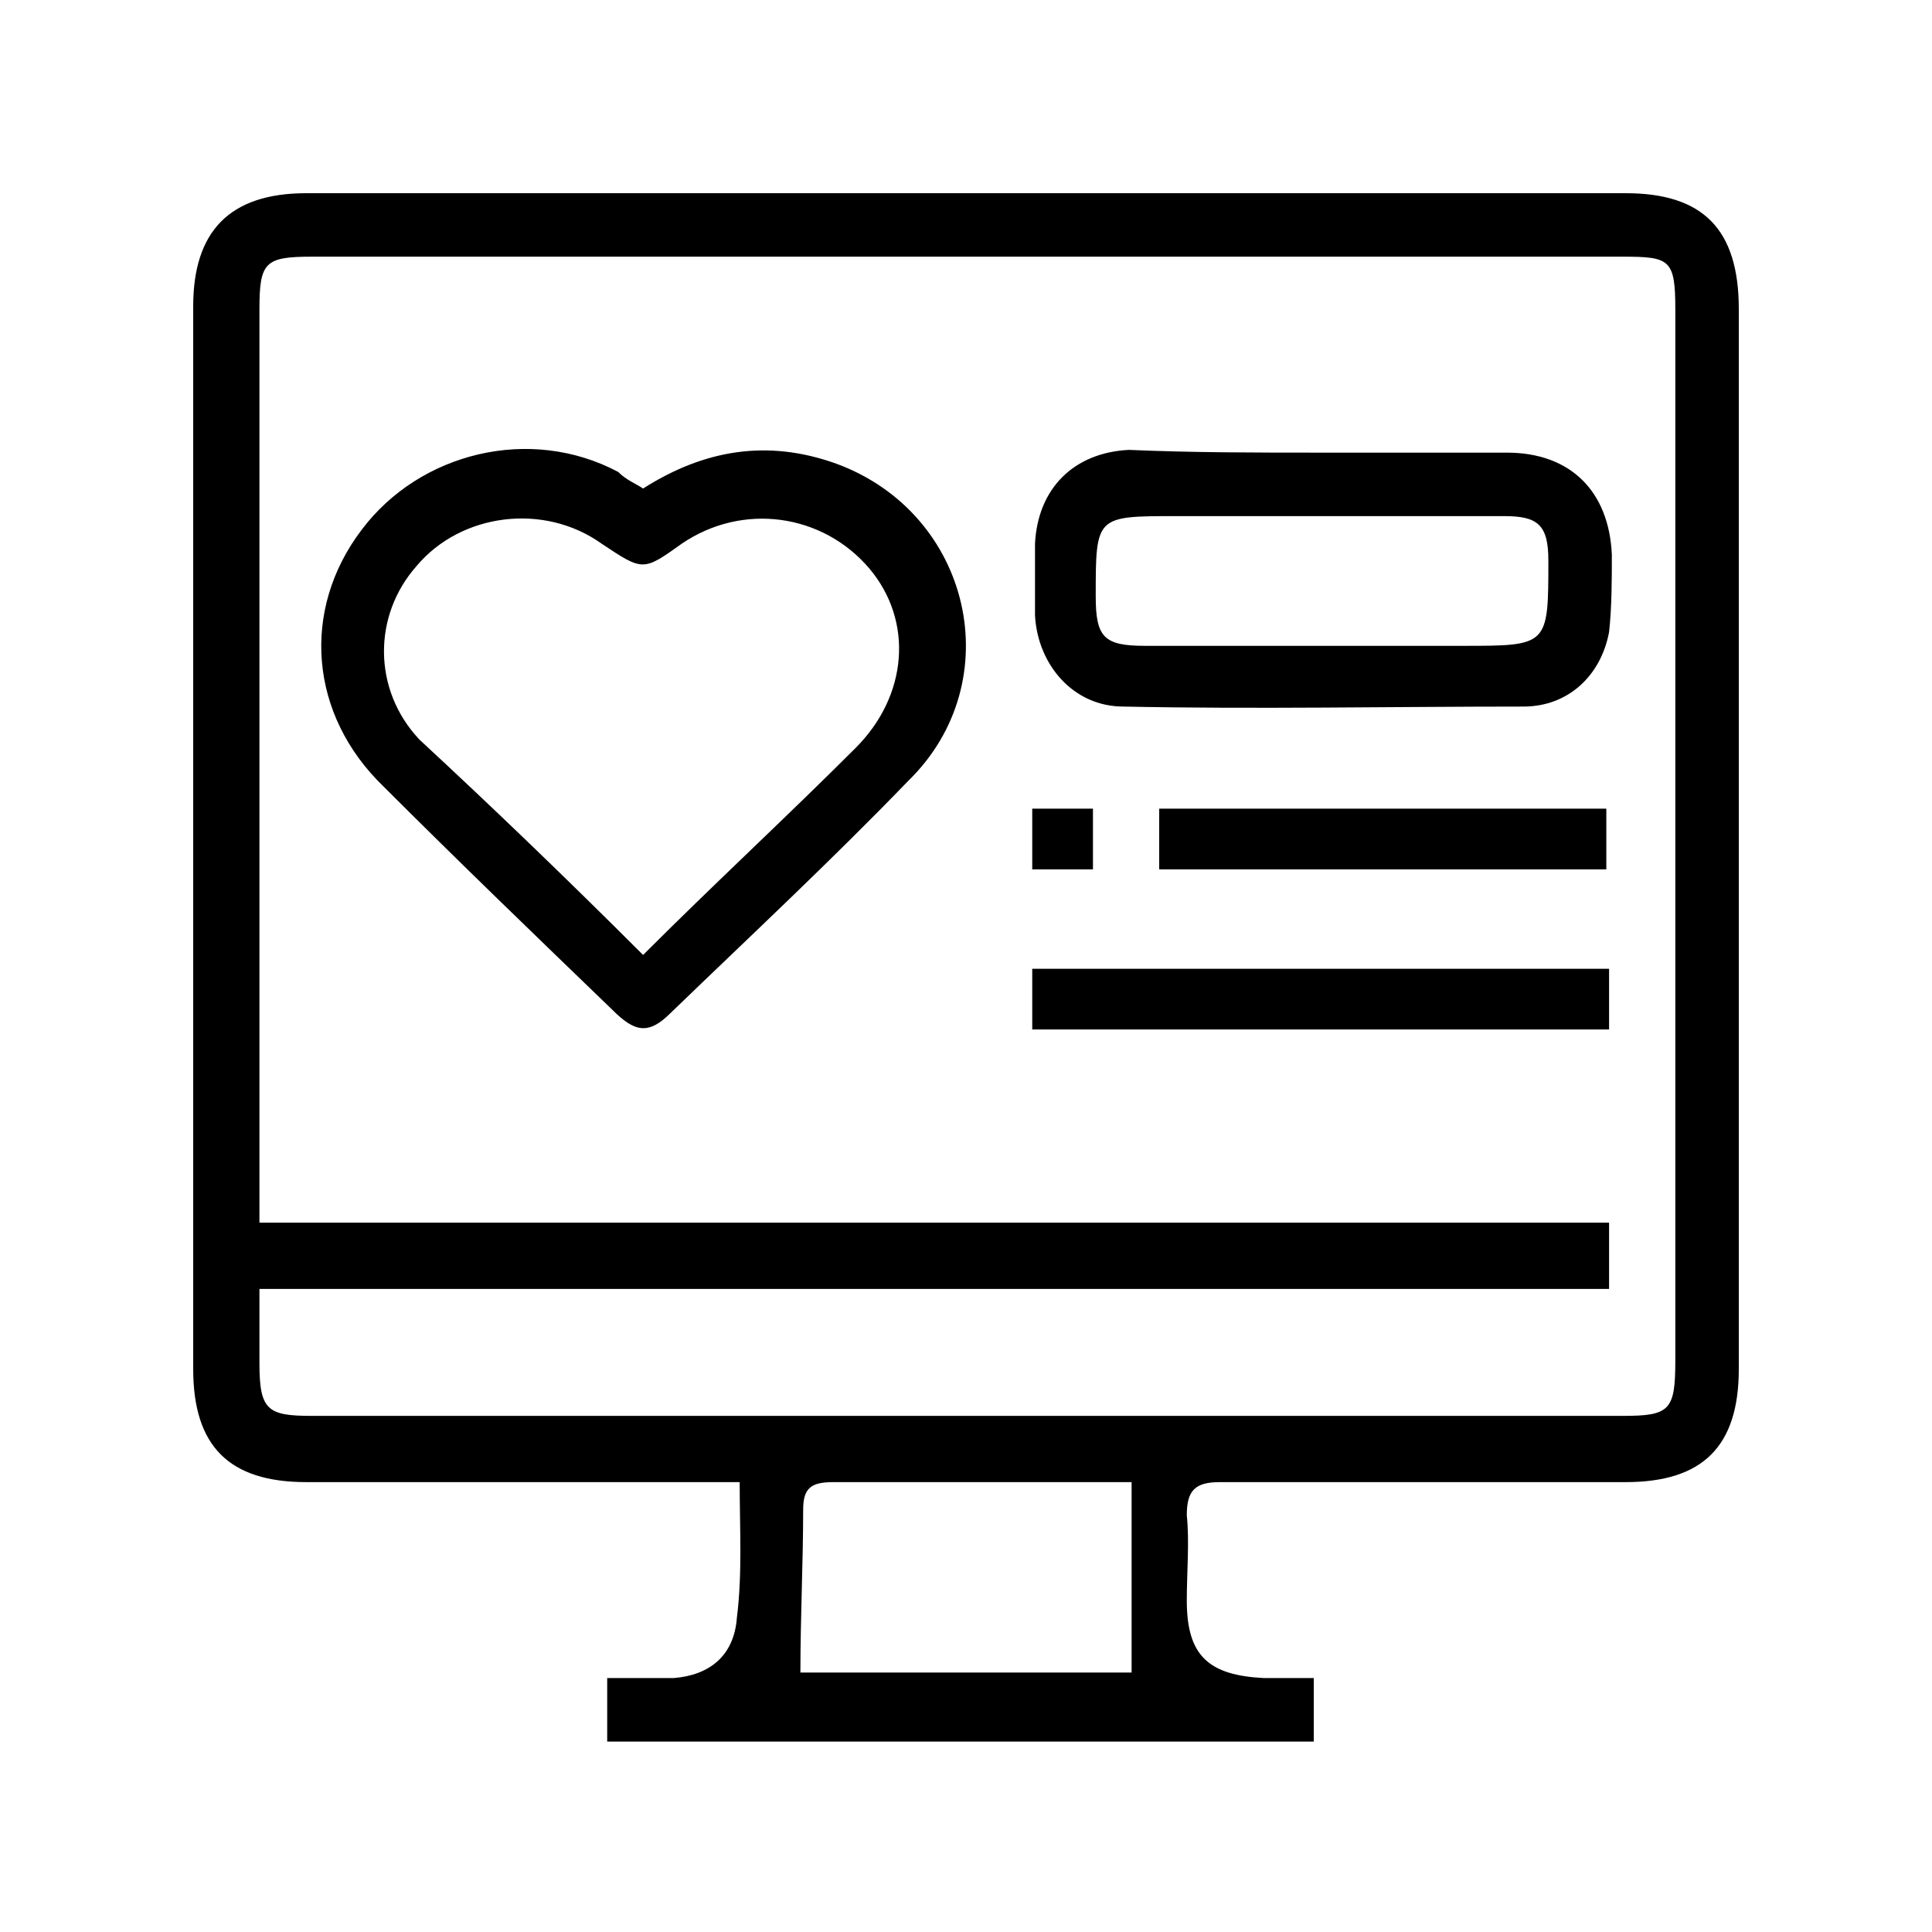
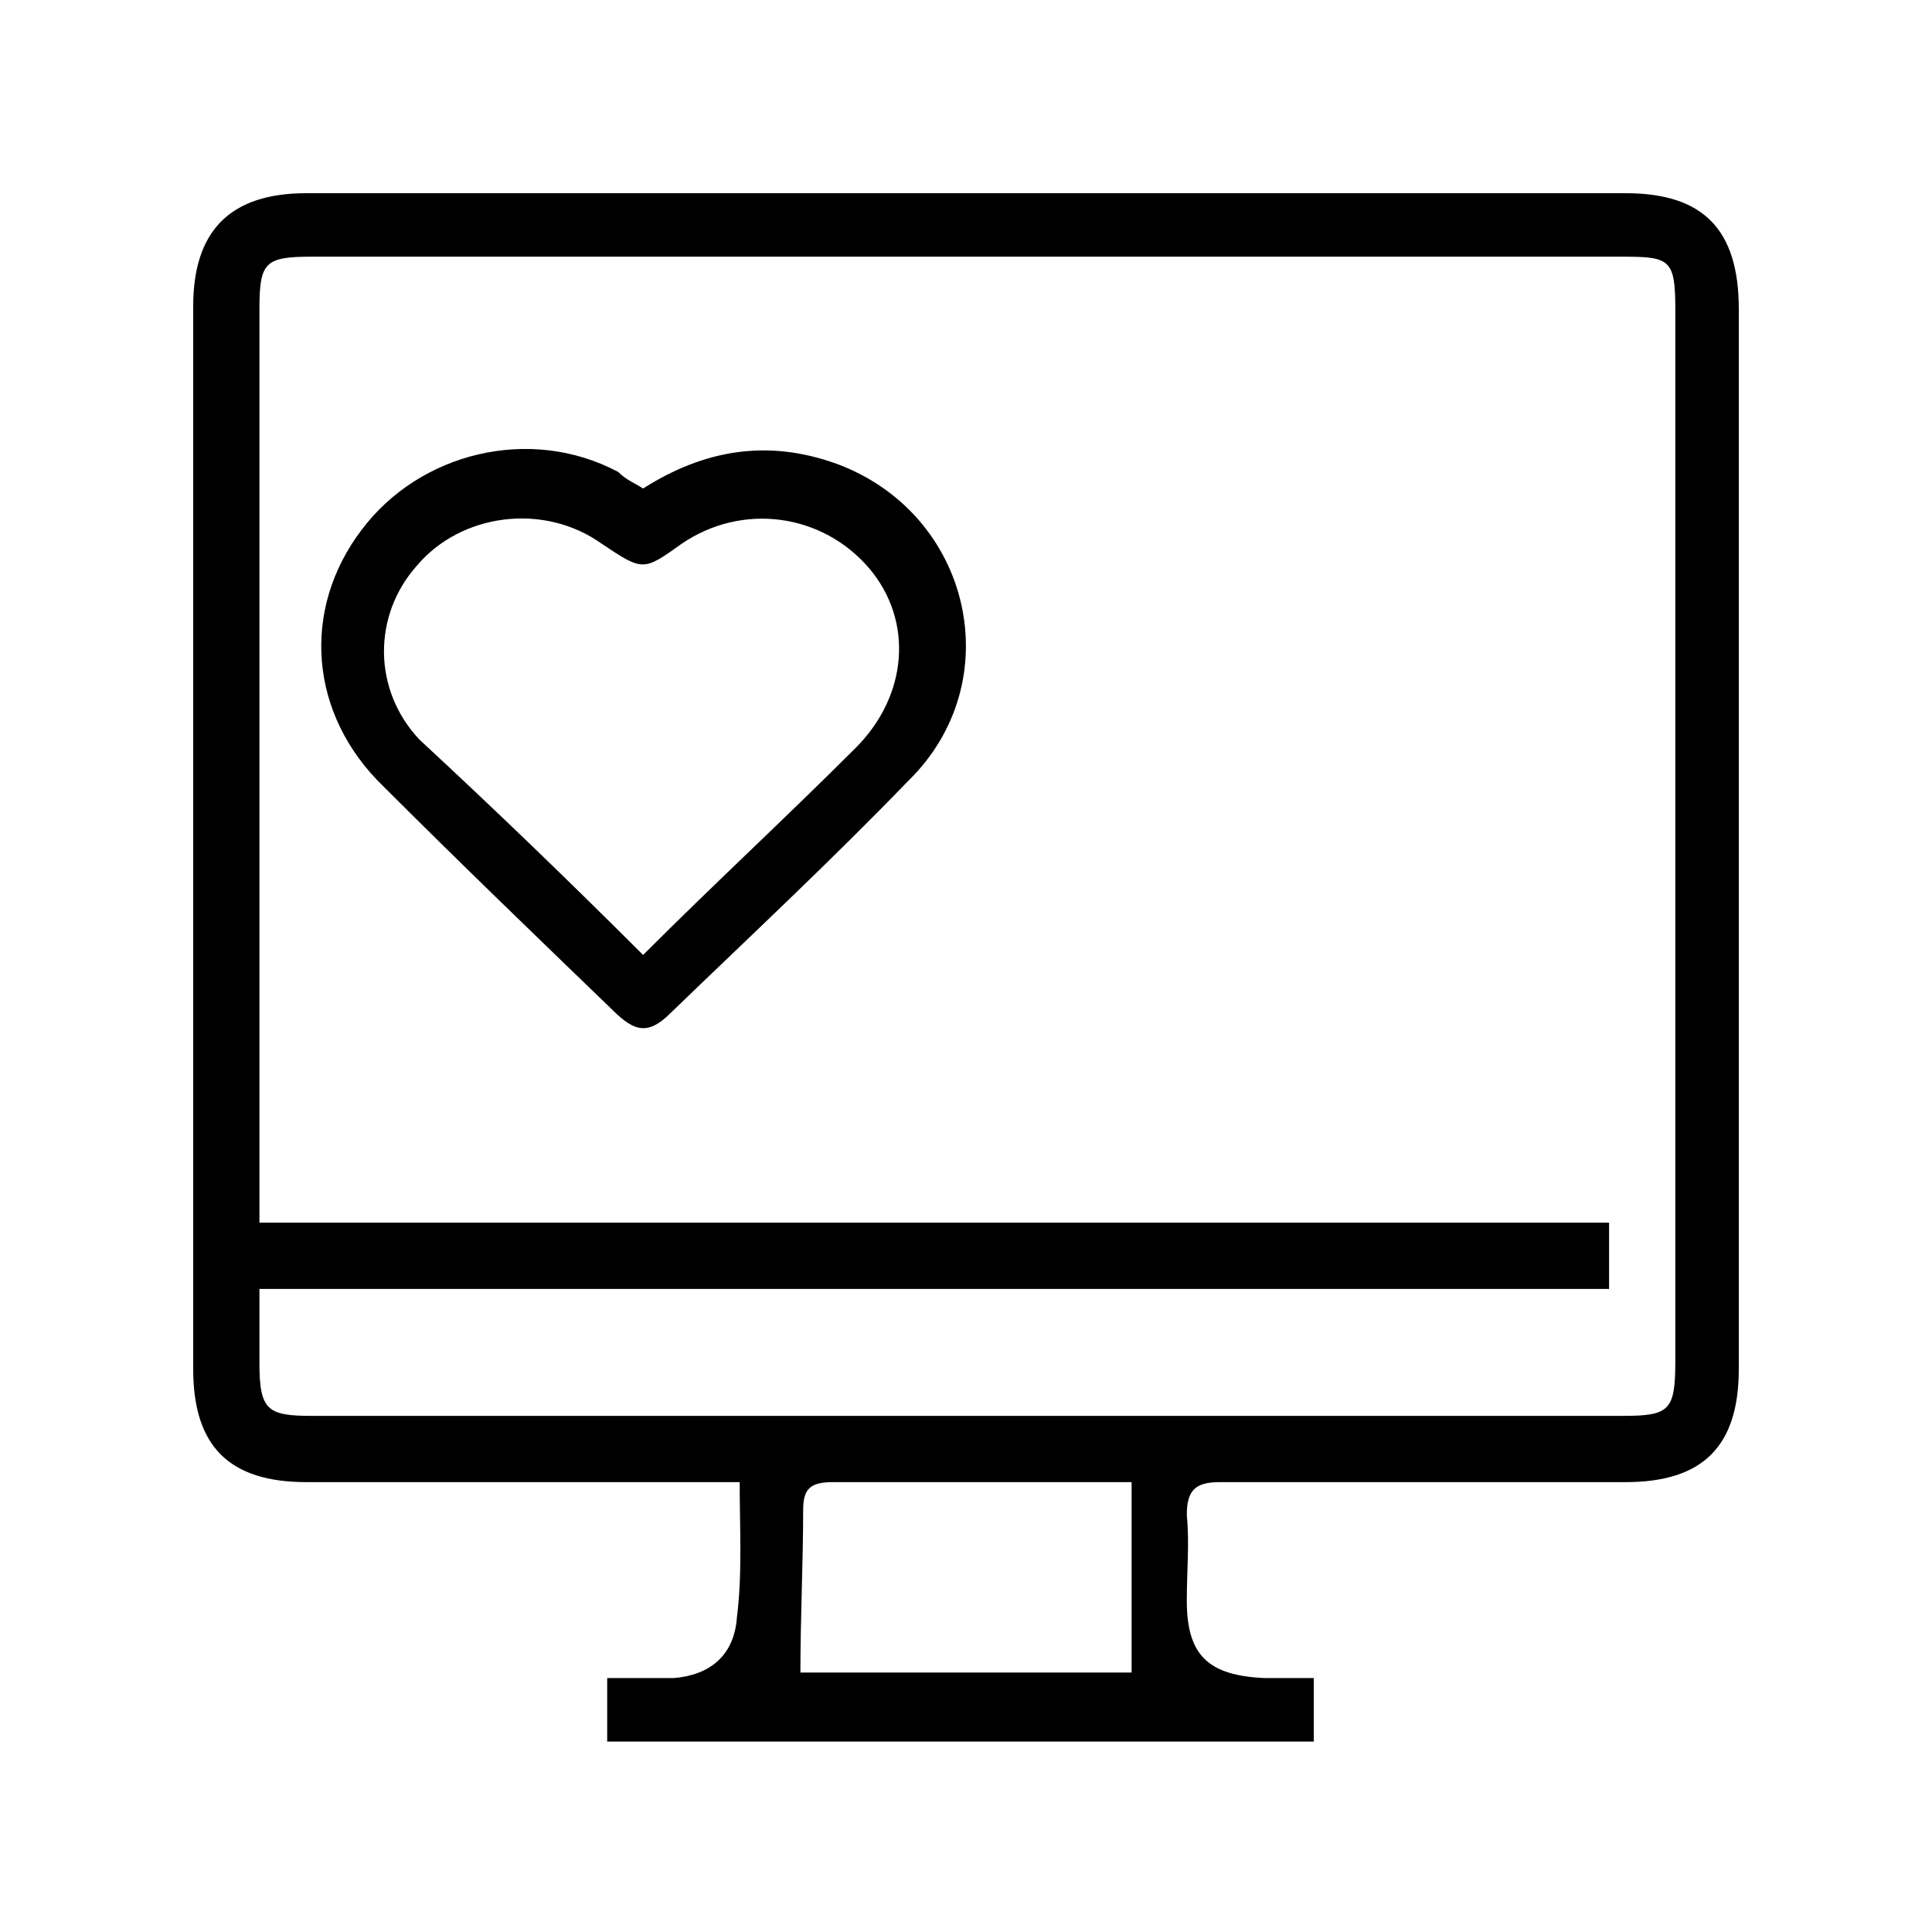
<svg xmlns="http://www.w3.org/2000/svg" version="1.1" id="Layer_1" x="0px" y="0px" width="70px" height="70px" viewBox="0 0 70 70" style="enable-background:new 0 0 70 70;" xml:space="preserve">
  <g>
    <path d="M26.8,53.7c-0.5,0-0.9,0-1.3,0c-4.8,0-9.6,0-14.4,0c-2.8,0-4.1-1.3-4.1-4.1C7,36.8,7,24,7,11.1C7,8.4,8.3,7,11.1,7   C27,7,42.9,7,58.9,7c2.8,0,4.1,1.3,4.1,4.2c0,12.8,0,25.6,0,38.4c0,2.8-1.3,4.1-4.1,4.1c-4.9,0-9.8,0-14.7,0   c-0.9,0-1.2,0.3-1.2,1.2c0.1,1,0,2,0,3.1c0,2,0.8,2.7,2.8,2.8c0.6,0,1.2,0,1.8,0c0,0.8,0,1.5,0,2.3c-8.5,0-17,0-25.6,0   c0-0.7,0-1.4,0-2.3c0.8,0,1.6,0,2.4,0c1.3-0.1,2.2-0.8,2.3-2.2C26.9,57,26.8,55.4,26.8,53.7z M58.3,46.7c-16.4,0-32.6,0-48.9,0   c0,1,0,1.9,0,2.7c0,1.7,0.3,1.9,1.9,1.9c15.8,0,31.6,0,47.5,0c1.7,0,1.9-0.2,1.9-2c0-12.7,0-25.4,0-38.1c0-1.8-0.2-1.9-1.9-1.9   c-15.8,0-31.6,0-47.5,0c-1.7,0-1.9,0.2-1.9,1.9c0,10.6,0,21.2,0,31.8c0,0.4,0,0.8,0,1.3c16.4,0,32.6,0,48.9,0   C58.3,45.2,58.3,45.9,58.3,46.7z M41,53.7c-3.8,0-7.3,0-10.8,0c-0.8,0-1.1,0.2-1.1,1c0,1.9-0.1,3.9-0.1,5.9c3.9,0,8.1,0,12,0   C41,58.3,41,56.1,41,53.7z" />
    <path d="M23.3,17.7c2.2-1.4,4.5-1.8,7-0.9c4.9,1.8,6.3,7.9,2.6,11.5c-2.8,2.9-5.7,5.6-8.6,8.4c-0.8,0.8-1.3,0.7-2.1-0.1   c-2.8-2.7-5.6-5.4-8.3-8.1c-2.7-2.6-3-6.4-0.8-9.3c2.1-2.8,6.1-3.8,9.3-2.1C22.7,17.4,23,17.5,23.3,17.7z M23.3,34.6   c2.6-2.6,5.2-5,7.7-7.5c1.9-1.9,2.1-4.6,0.5-6.5c-1.7-2-4.6-2.4-6.8-0.9c-1.4,1-1.4,1-2.9,0c-2.1-1.5-5.1-1.1-6.7,0.8   c-1.6,1.8-1.6,4.5,0.1,6.3C17.9,29.3,20.6,31.9,23.3,34.6z" />
-     <path d="M47.9,16.4c2.2,0,4.4,0,6.7,0s3.7,1.4,3.8,3.7c0,0.9,0,1.9-0.1,2.8c-0.3,1.6-1.5,2.7-3.1,2.7c-4.8,0-9.7,0.1-14.5,0   c-1.8,0-3.1-1.5-3.2-3.3c0-0.9,0-1.7,0-2.6c0.1-2,1.4-3.3,3.4-3.4C43.2,16.4,45.5,16.4,47.9,16.4L47.9,16.4z M47.8,18.7   c-1.7,0-3.5,0-5.2,0c-2.9,0-2.9,0-2.9,2.9c0,1.5,0.3,1.8,1.8,1.8c3.8,0,7.7,0,11.5,0c3.1,0,3.1,0,3.1-3.1c0-1.3-0.4-1.6-1.6-1.6   C52.2,18.7,50,18.7,47.8,18.7z" />
-     <path d="M37.4,37.3c0-0.7,0-1.4,0-2.2c6.9,0,13.9,0,20.9,0c0,0.7,0,1.4,0,2.2C51.3,37.3,44.4,37.3,37.4,37.3z" />
-     <path d="M42,31.5c0-0.8,0-1.5,0-2.2c5.4,0,10.8,0,16.2,0c0,0.7,0,1.4,0,2.2C52.9,31.5,47.5,31.5,42,31.5z" />
-     <path d="M37.4,31.5c0-0.8,0-1.5,0-2.2c0.7,0,1.4,0,2.2,0c0,0.7,0,1.4,0,2.2C38.9,31.5,38.2,31.5,37.4,31.5z" />
  </g>
</svg>